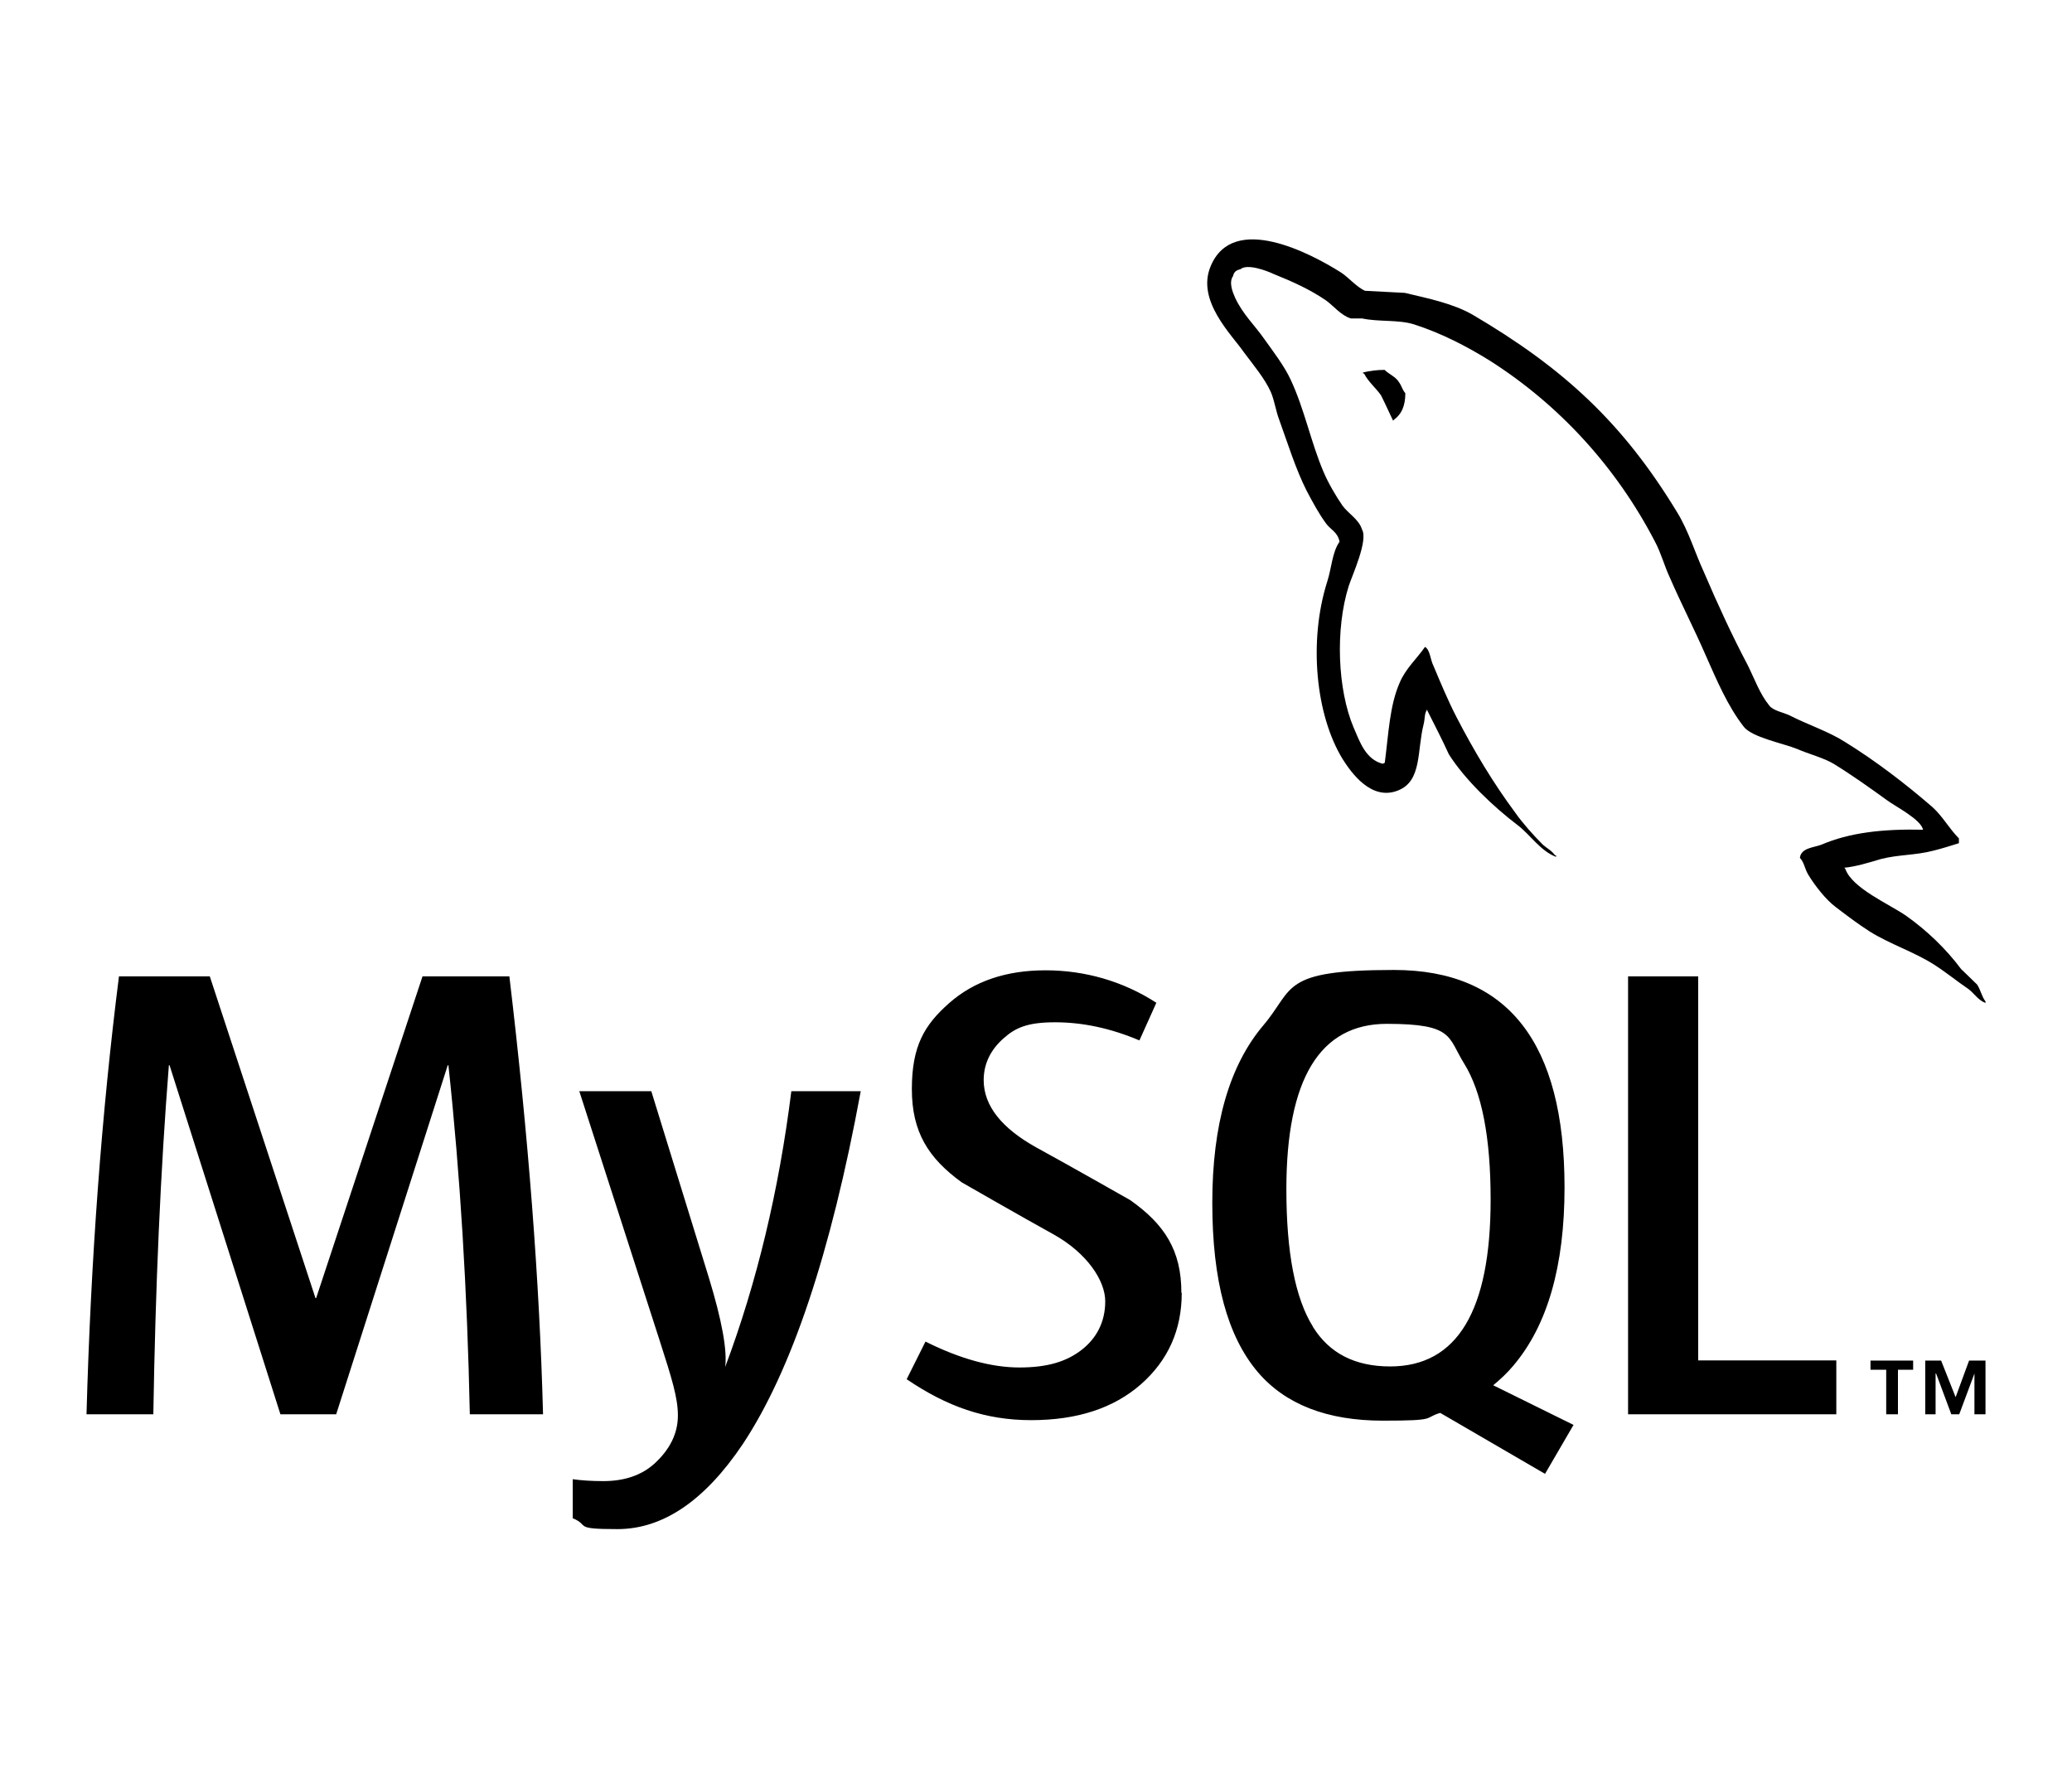
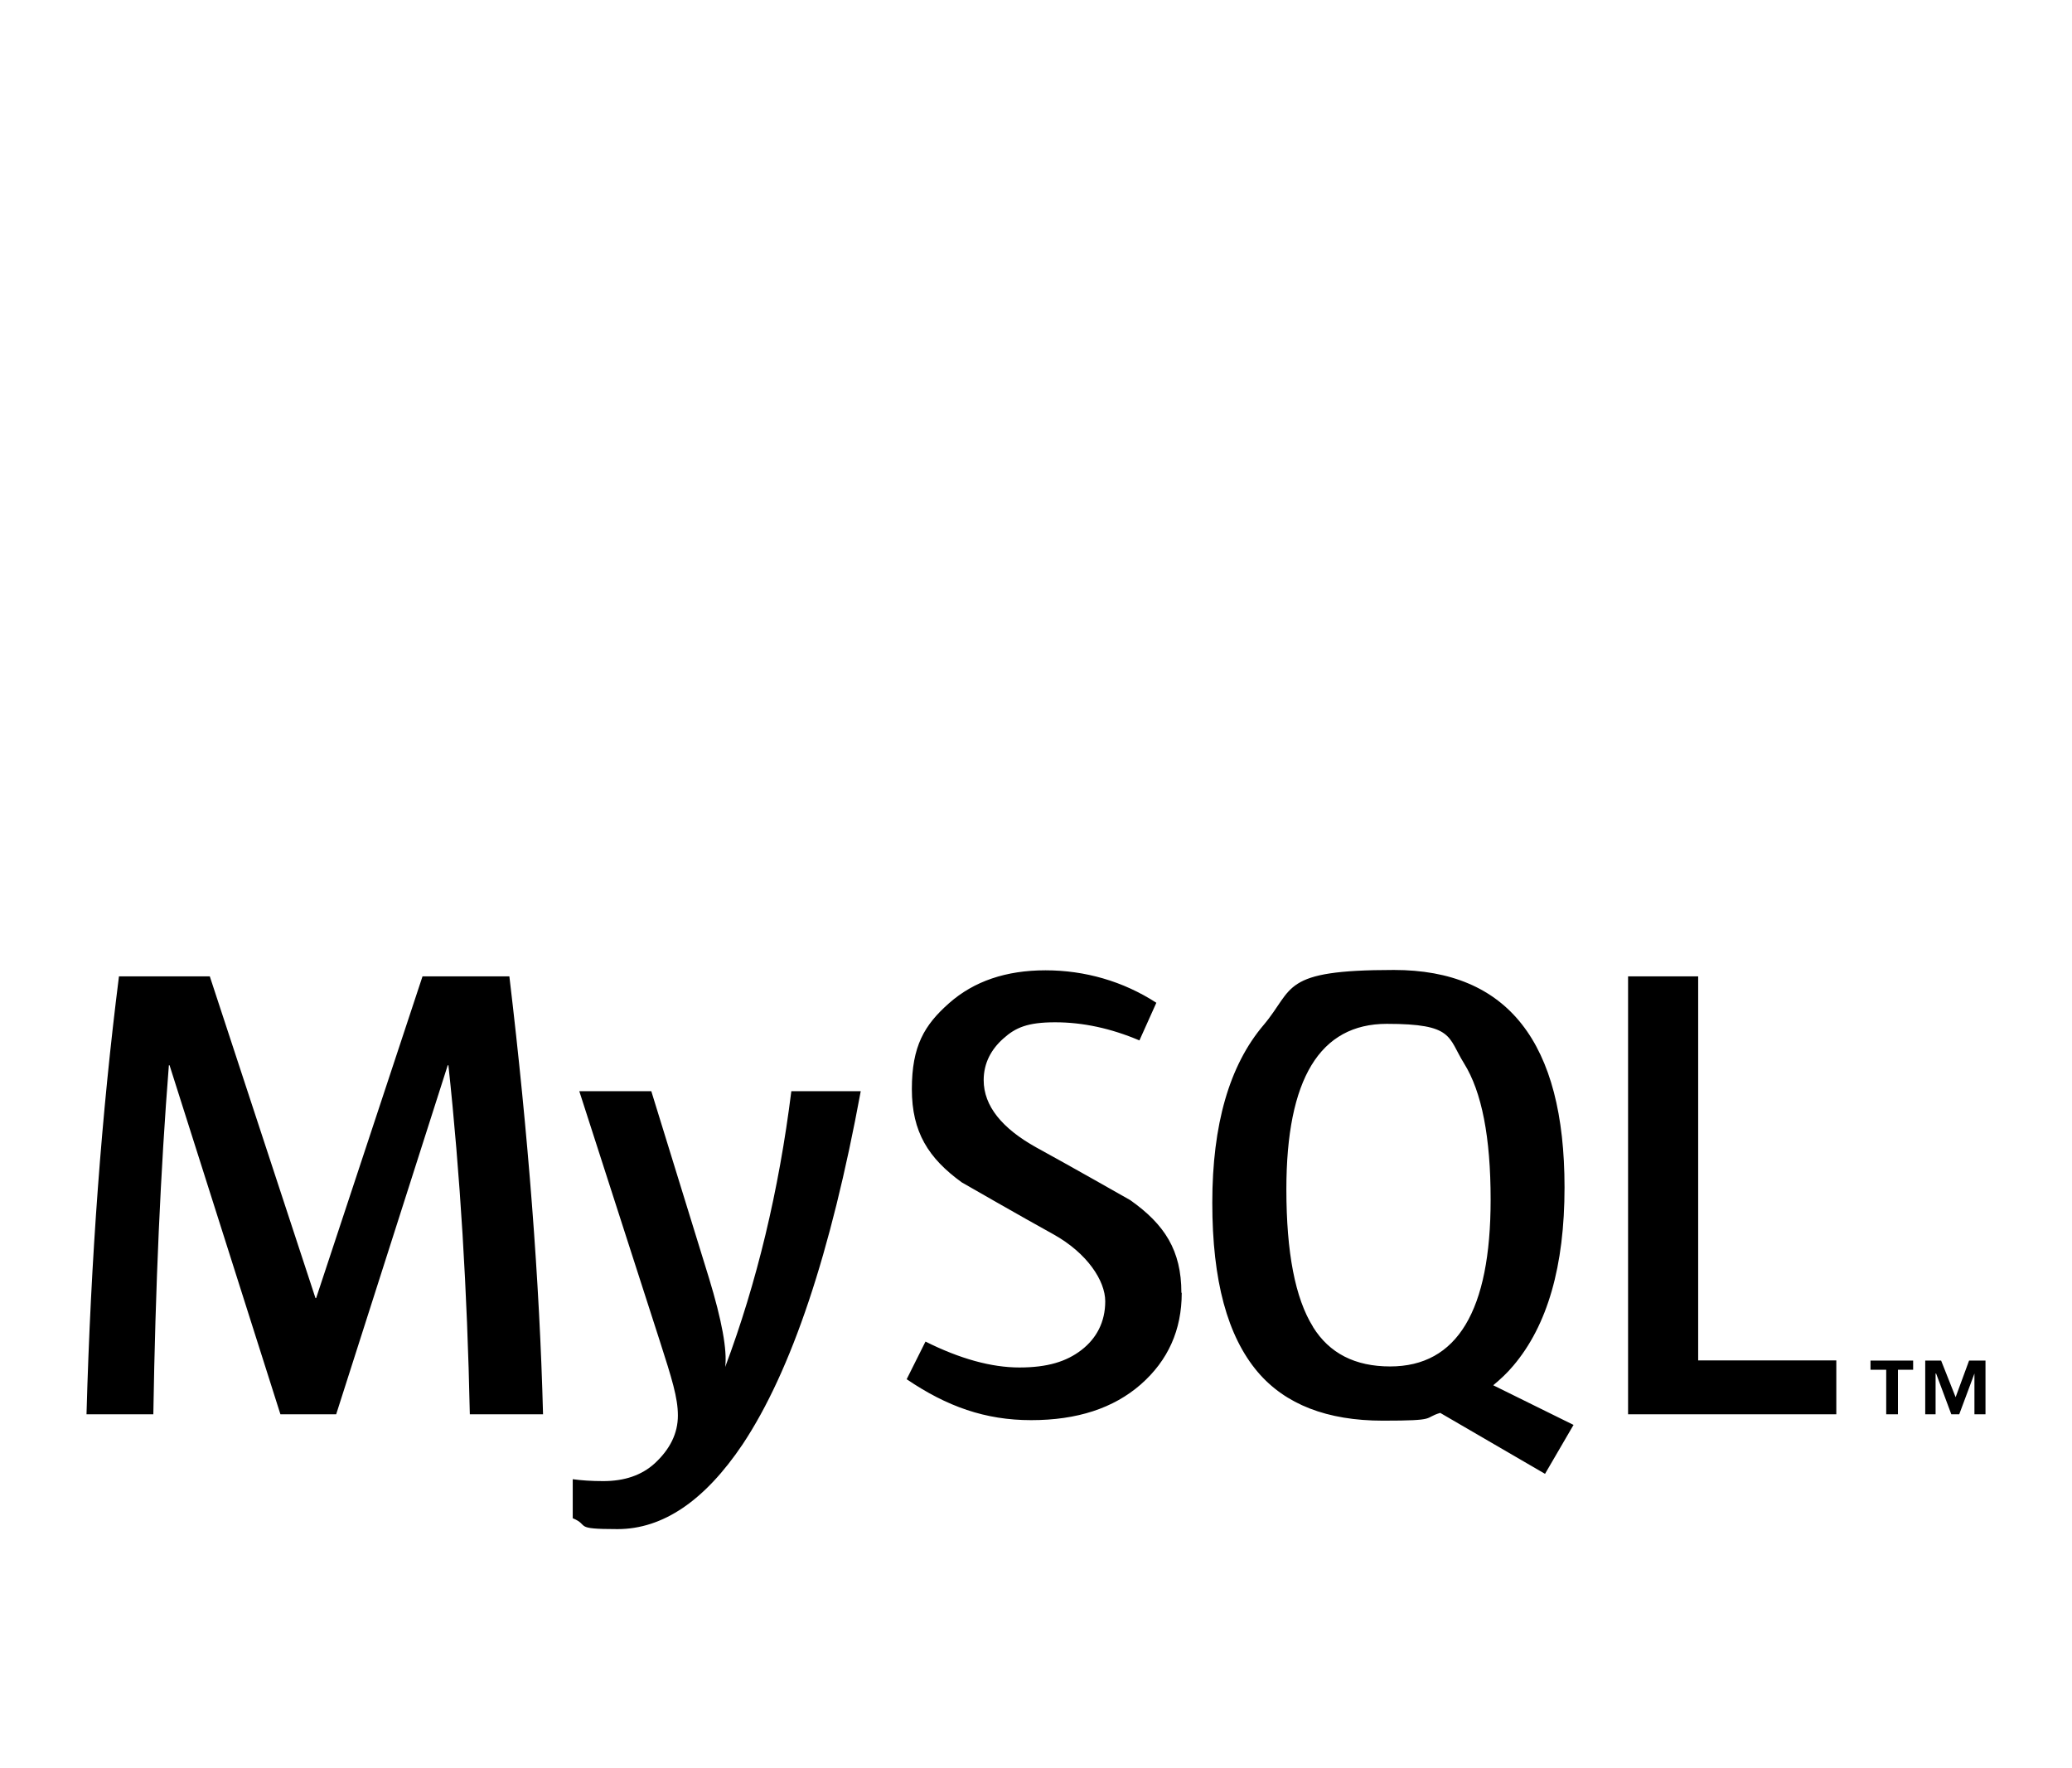
<svg xmlns="http://www.w3.org/2000/svg" id="Calque_1" version="1.1" viewBox="0 0 1200 1024">
  <path d="M314.5,819h-42.4c-1.5-71.6-5.6-139-12.4-202.1h-.4l-64.6,202.1h-32.3l-64.2-202.1h-.4c-4.8,60.6-7.8,128-9,202.1h-38.7c2.5-90.2,8.8-174.7,18.8-253.6h52.6l61.2,186.3h.4l61.6-186.3h50.3c11,92.4,17.5,177,19.5,253.6M498.5,631.9c-17.3,93.8-40.1,161.9-68.4,204.5-22,32.7-46.2,49.1-72.5,49.1s-15.7-2.1-25.9-6.3v-22.6c5,.7,10.9,1.1,17.7,1.1,12.3,0,22.2-3.4,29.7-10.2,9-8.3,13.5-17.5,13.5-27.8s-3.5-21.4-10.5-43.2l-46.6-144.6h41.7l33.4,108.2c7.5,24.6,10.6,41.7,9.4,51.5,18.3-48.8,31.1-102.1,38.3-159.7h40.2Z" />
  <path d="M1063.5,819h-120.6v-253.6h40.6v222.4h80v31.2ZM911.4,825.2l-46.6-23c4.1-3.4,8.1-7.1,11.6-11.3,19.8-23.3,29.7-57.7,29.7-103.3,0-83.9-32.9-125.9-98.8-125.9s-57.5,10.6-75.5,31.9c-19.8,23.3-29.7,57.6-29.7,102.9s8.8,77.3,26.3,98c16,18.8,40.2,28.2,72.5,28.2s23.1-1.5,33.2-4.5l60.7,35.3,16.6-28.5ZM760.4,768.3c-10.3-16.5-15.4-43-15.4-79.6,0-63.9,19.4-95.8,58.2-95.8s35.2,7.6,44.7,22.9c10.3,16.5,15.4,42.8,15.4,78.9,0,64.4-19.4,96.6-58.2,96.6-20.3,0-35.2-7.6-44.7-22.9M684.4,748.7c0,21.5-7.9,39.1-23.7,53-15.8,13.8-36.9,20.7-63.5,20.7s-48.8-7.9-72.1-23.7l10.9-21.8c20,10,38.2,15,54.4,15s27.2-3.4,35.9-10.1c8.7-6.7,13.8-16.2,13.8-28.2s-10.5-27.9-29.8-38.7c-17.8-9.8-53.3-30.2-53.3-30.2-19.3-14-28.9-29.1-28.9-54s7.2-37.1,21.6-49.8c14.4-12.7,33-19,55.8-19s44.9,6.3,64.2,18.8l-9.8,21.8c-16.5-7-32.8-10.5-48.8-10.5s-23,3.1-30,9.4c-7,6.2-11.4,14.2-11.4,24.1,0,15,10.7,28,30.5,39,18,9.8,54.4,30.5,54.4,30.5,19.8,14,29.6,29,29.6,53.6" />
-   <path d="M1114.4,480.5c-24.5-.6-43.5,1.8-59.4,8.6-4.6,1.8-11.9,1.8-12.6,7.7,2.5,2.5,2.8,6.4,4.9,9.8,3.7,6.1,10.1,14.4,15.9,18.7,6.4,4.9,12.9,9.8,19.6,14.1,11.9,7.4,25.4,11.7,37,19,6.8,4.3,13.5,9.8,20.3,14.4,3.3,2.5,5.5,6.4,9.8,8v-.9c-2.2-2.8-2.8-6.7-4.9-9.8l-9.2-8.9c-8.9-11.9-19.9-22.4-31.9-30.9-9.8-6.8-31.3-15.9-35.2-27.2l-.6-.6c6.7-.6,14.7-3.1,21.1-5,10.4-2.7,19.9-2.1,30.6-4.9,4.9-1.2,9.8-2.8,14.7-4.3v-2.8c-5.5-5.5-9.5-12.9-15.3-18.1-15.6-13.5-32.8-26.7-50.6-37.7-9.5-6.1-21.8-10.1-31.9-15.3-3.6-1.8-9.8-2.8-12-5.8-5.5-6.7-8.6-15.6-12.6-23.6-8.9-16.8-17.5-35.5-25.1-53.3-5.5-11.9-8.9-23.9-15.6-34.9-31.6-52.1-65.9-83.6-118.6-114.6-11.3-6.4-24.8-9.2-39.2-12.6l-23-1.2c-4.9-2.1-9.8-8-14.1-10.7-17.5-11-62.5-34.9-75.4-3.4-8.3,19.9,12.3,39.5,19.3,49.7,5.2,7,12,15,15.6,23,2.2,5.2,2.8,10.7,4.9,16.2,4.9,13.5,9.5,28.5,15.9,41.1,3.4,6.4,7,13.2,11.3,19,2.5,3.4,6.7,4.9,7.7,10.4-4.3,6.1-4.6,15.3-7.1,23-11,34.6-6.7,77.5,8.9,102.9,4.9,7.7,16.6,24.5,32.2,18.1,13.8-5.5,10.8-23,14.7-38.3.9-3.7.3-6.1,2.1-8.6v.6c4.3,8.6,8.6,16.8,12.5,25.4,9.5,15,26.1,30.6,39.8,41,7.3,5.5,13.2,15,22.3,18.4v-.9h-.6c-1.9-2.7-4.6-4-7-6.1-5.5-5.5-11.6-12.3-15.9-18.4-12.8-17.2-24.2-36.2-34.3-55.8-4.9-9.5-9.2-19.9-13.2-29.4-1.9-3.7-1.9-9.2-4.9-11-4.6,6.7-11.3,12.6-14.7,20.8-5.8,13.2-6.4,29.4-8.6,46.3l-1.2.6c-9.8-2.5-13.2-12.5-16.9-21.1-9.2-21.8-10.7-56.7-2.8-81.8,2.1-6.4,11.4-26.6,7.7-32.8-1.8-5.9-8-9.2-11.3-13.8-4-5.8-8.3-13.2-11-19.6-7.3-17.1-11-36.2-19-53.3-3.7-8-10.1-16.3-15.3-23.6-5.8-8.3-12.3-14.1-16.9-23.9-1.5-3.4-3.7-8.9-1.2-12.5.6-2.5,1.8-3.4,4.3-4,4-3.4,15.3.9,19.3,2.8,11.4,4.6,20.9,8.9,30.3,15.3,4.3,3.1,8.9,8.9,14.4,10.4h6.4c9.8,2.1,20.8.6,30,3.4,16.2,5.2,30.9,12.9,44.1,21.1,40.1,25.5,73.2,61.6,95.6,104.8,3.7,7,5.2,13.5,8.6,20.8,6.5,15,14.4,30.3,20.8,45.1,6.4,14.4,12.6,29.1,21.8,41,4.6,6.4,23,9.8,31.3,13.2,6.1,2.7,15.6,5.2,21.1,8.6,10.4,6.4,20.8,13.8,30.6,20.9,4.9,3.7,20.2,11.3,21.1,17.5M801.9,214.2c-4.2,0-8.4.5-12.5,1.5v.6h.6c2.5,4.9,6.8,8.3,9.8,12.6,2.5,4.9,4.6,9.8,7,14.7l.6-.6c4.3-3.1,6.5-8,6.5-15.3-1.9-2.2-2.1-4.3-3.7-6.4-1.8-3.1-5.8-4.6-8.3-7.1" />
  <path d="M1143.6,819h6.3v-31.1h-9.5l-7.8,21.2-8.4-21.2h-9.2v31.1h6v-23.6h.3l8.8,23.6h4.6l8.8-23.6v23.6h0ZM1092.5,819h6.7v-25.8h8.8v-5.3h-24.7v5.3h9.1v25.8s0,0,0,0Z" />
</svg>